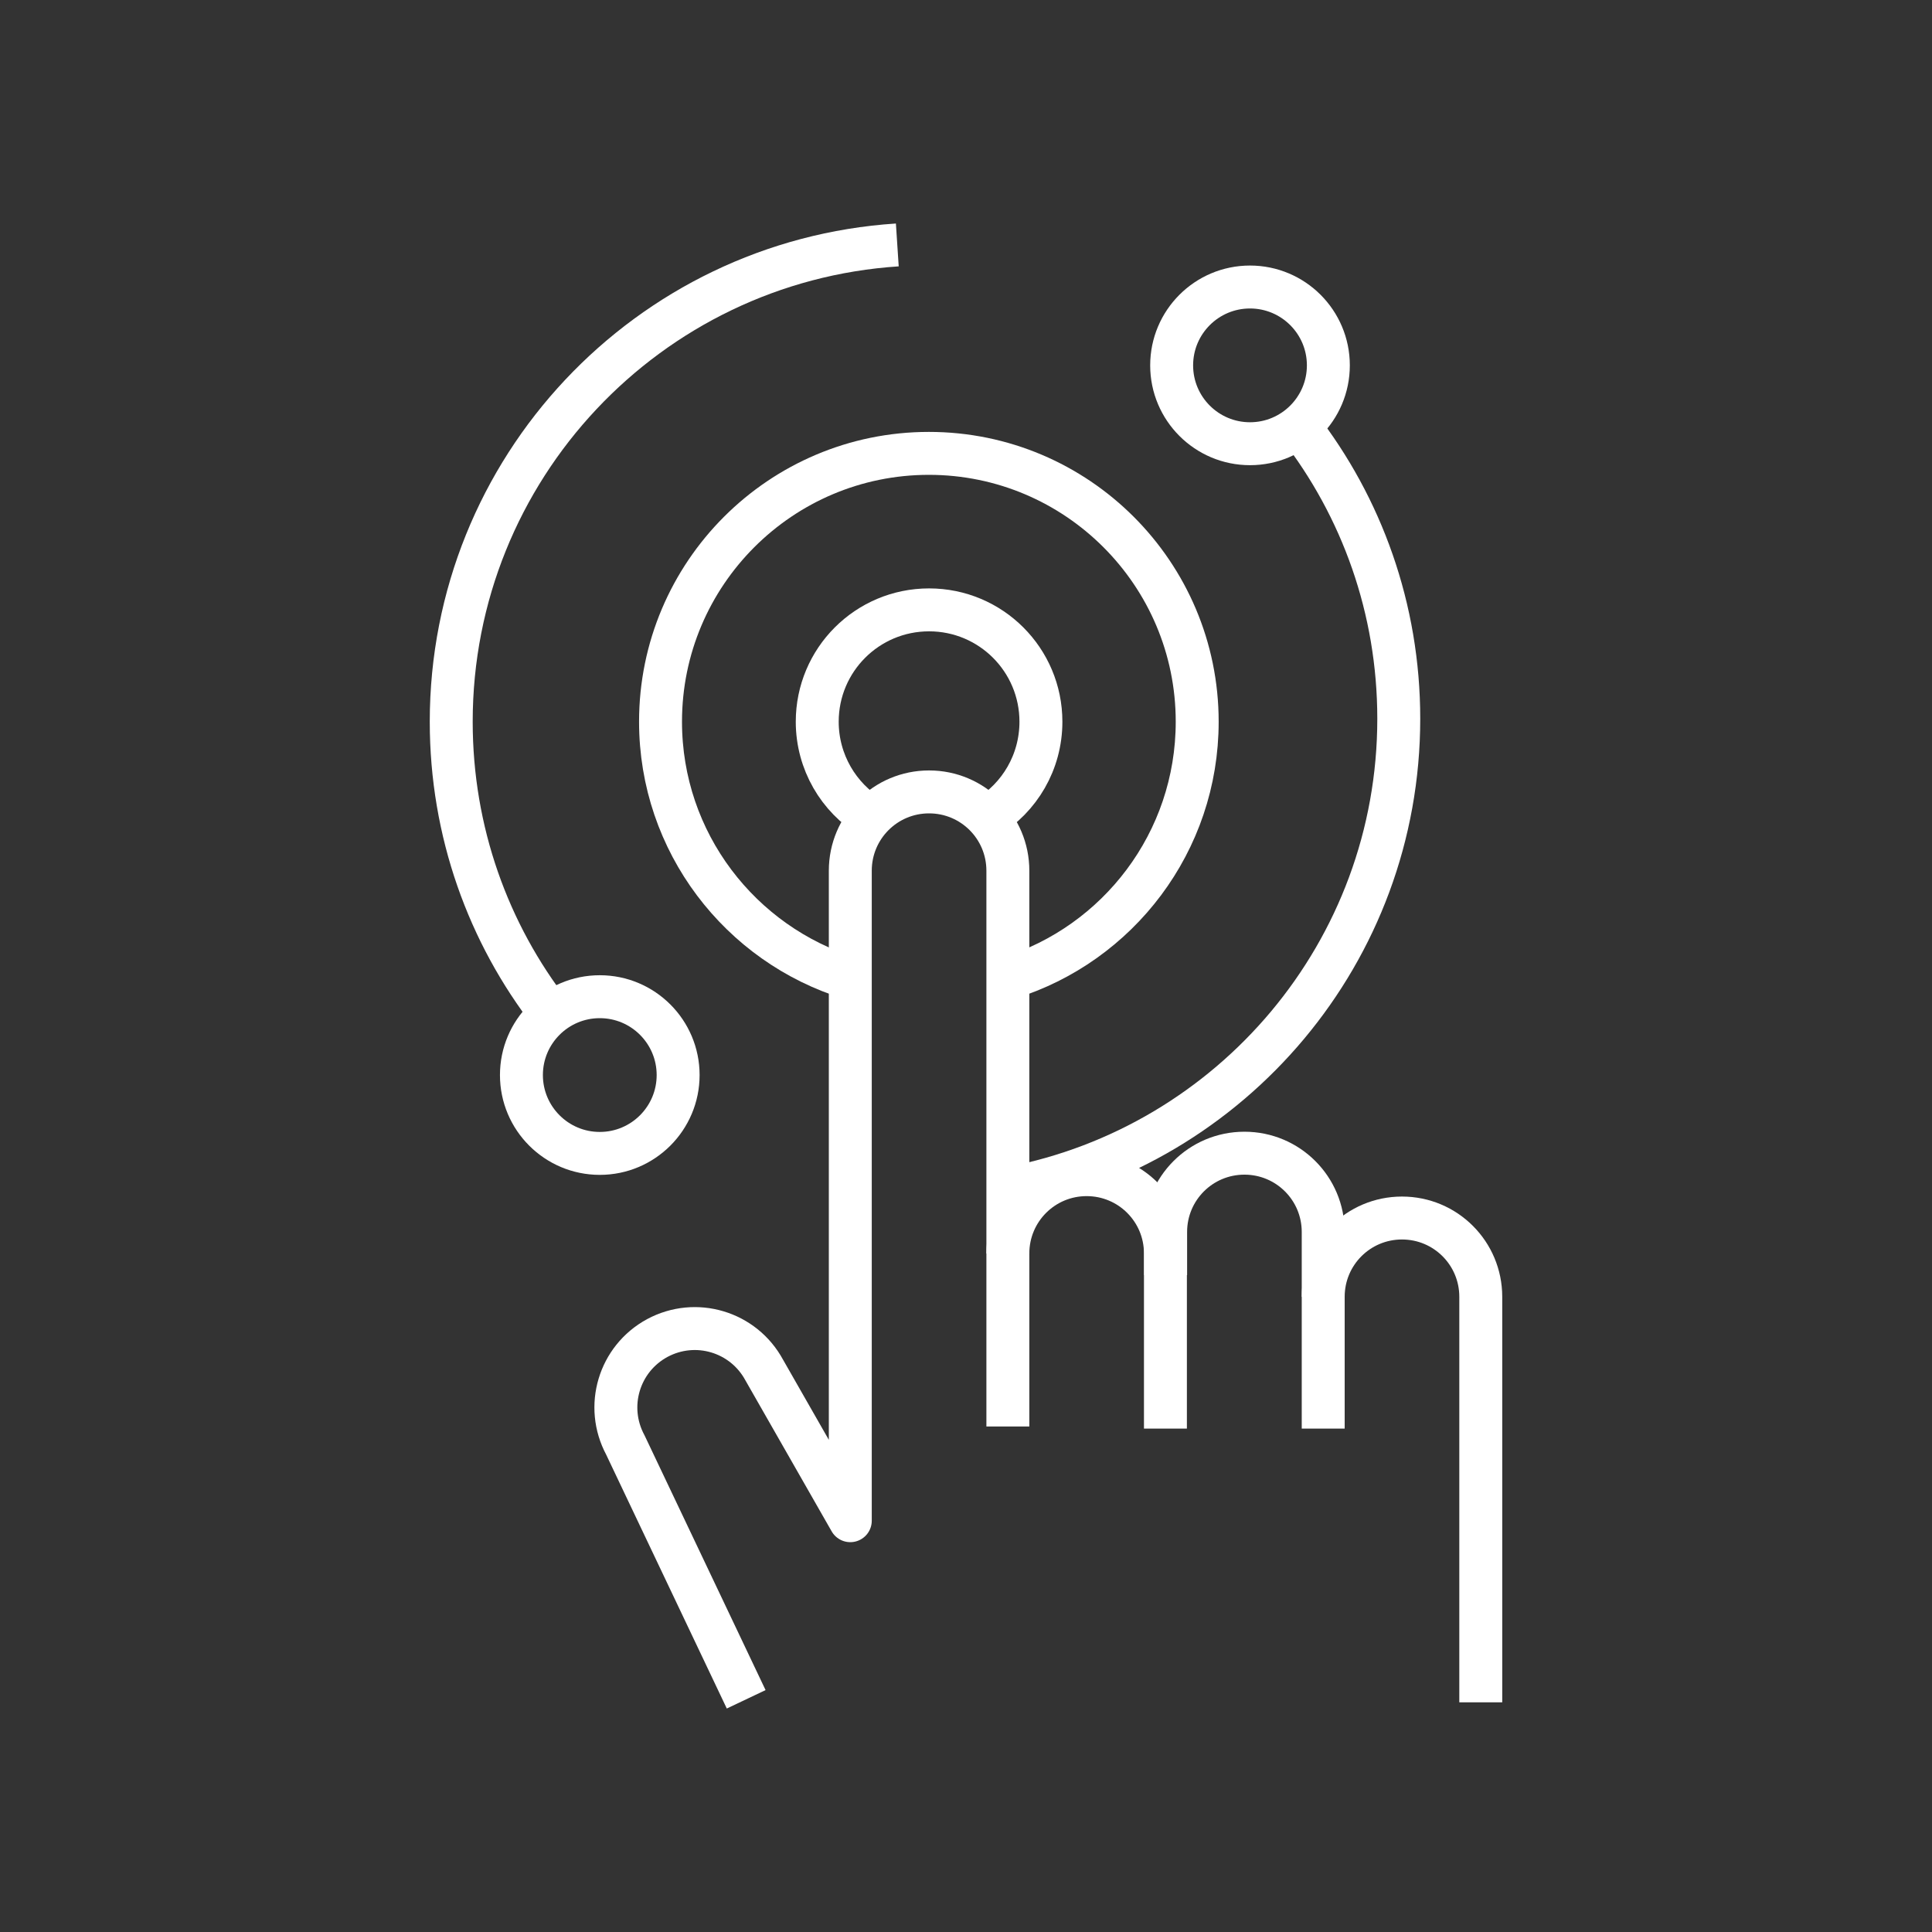
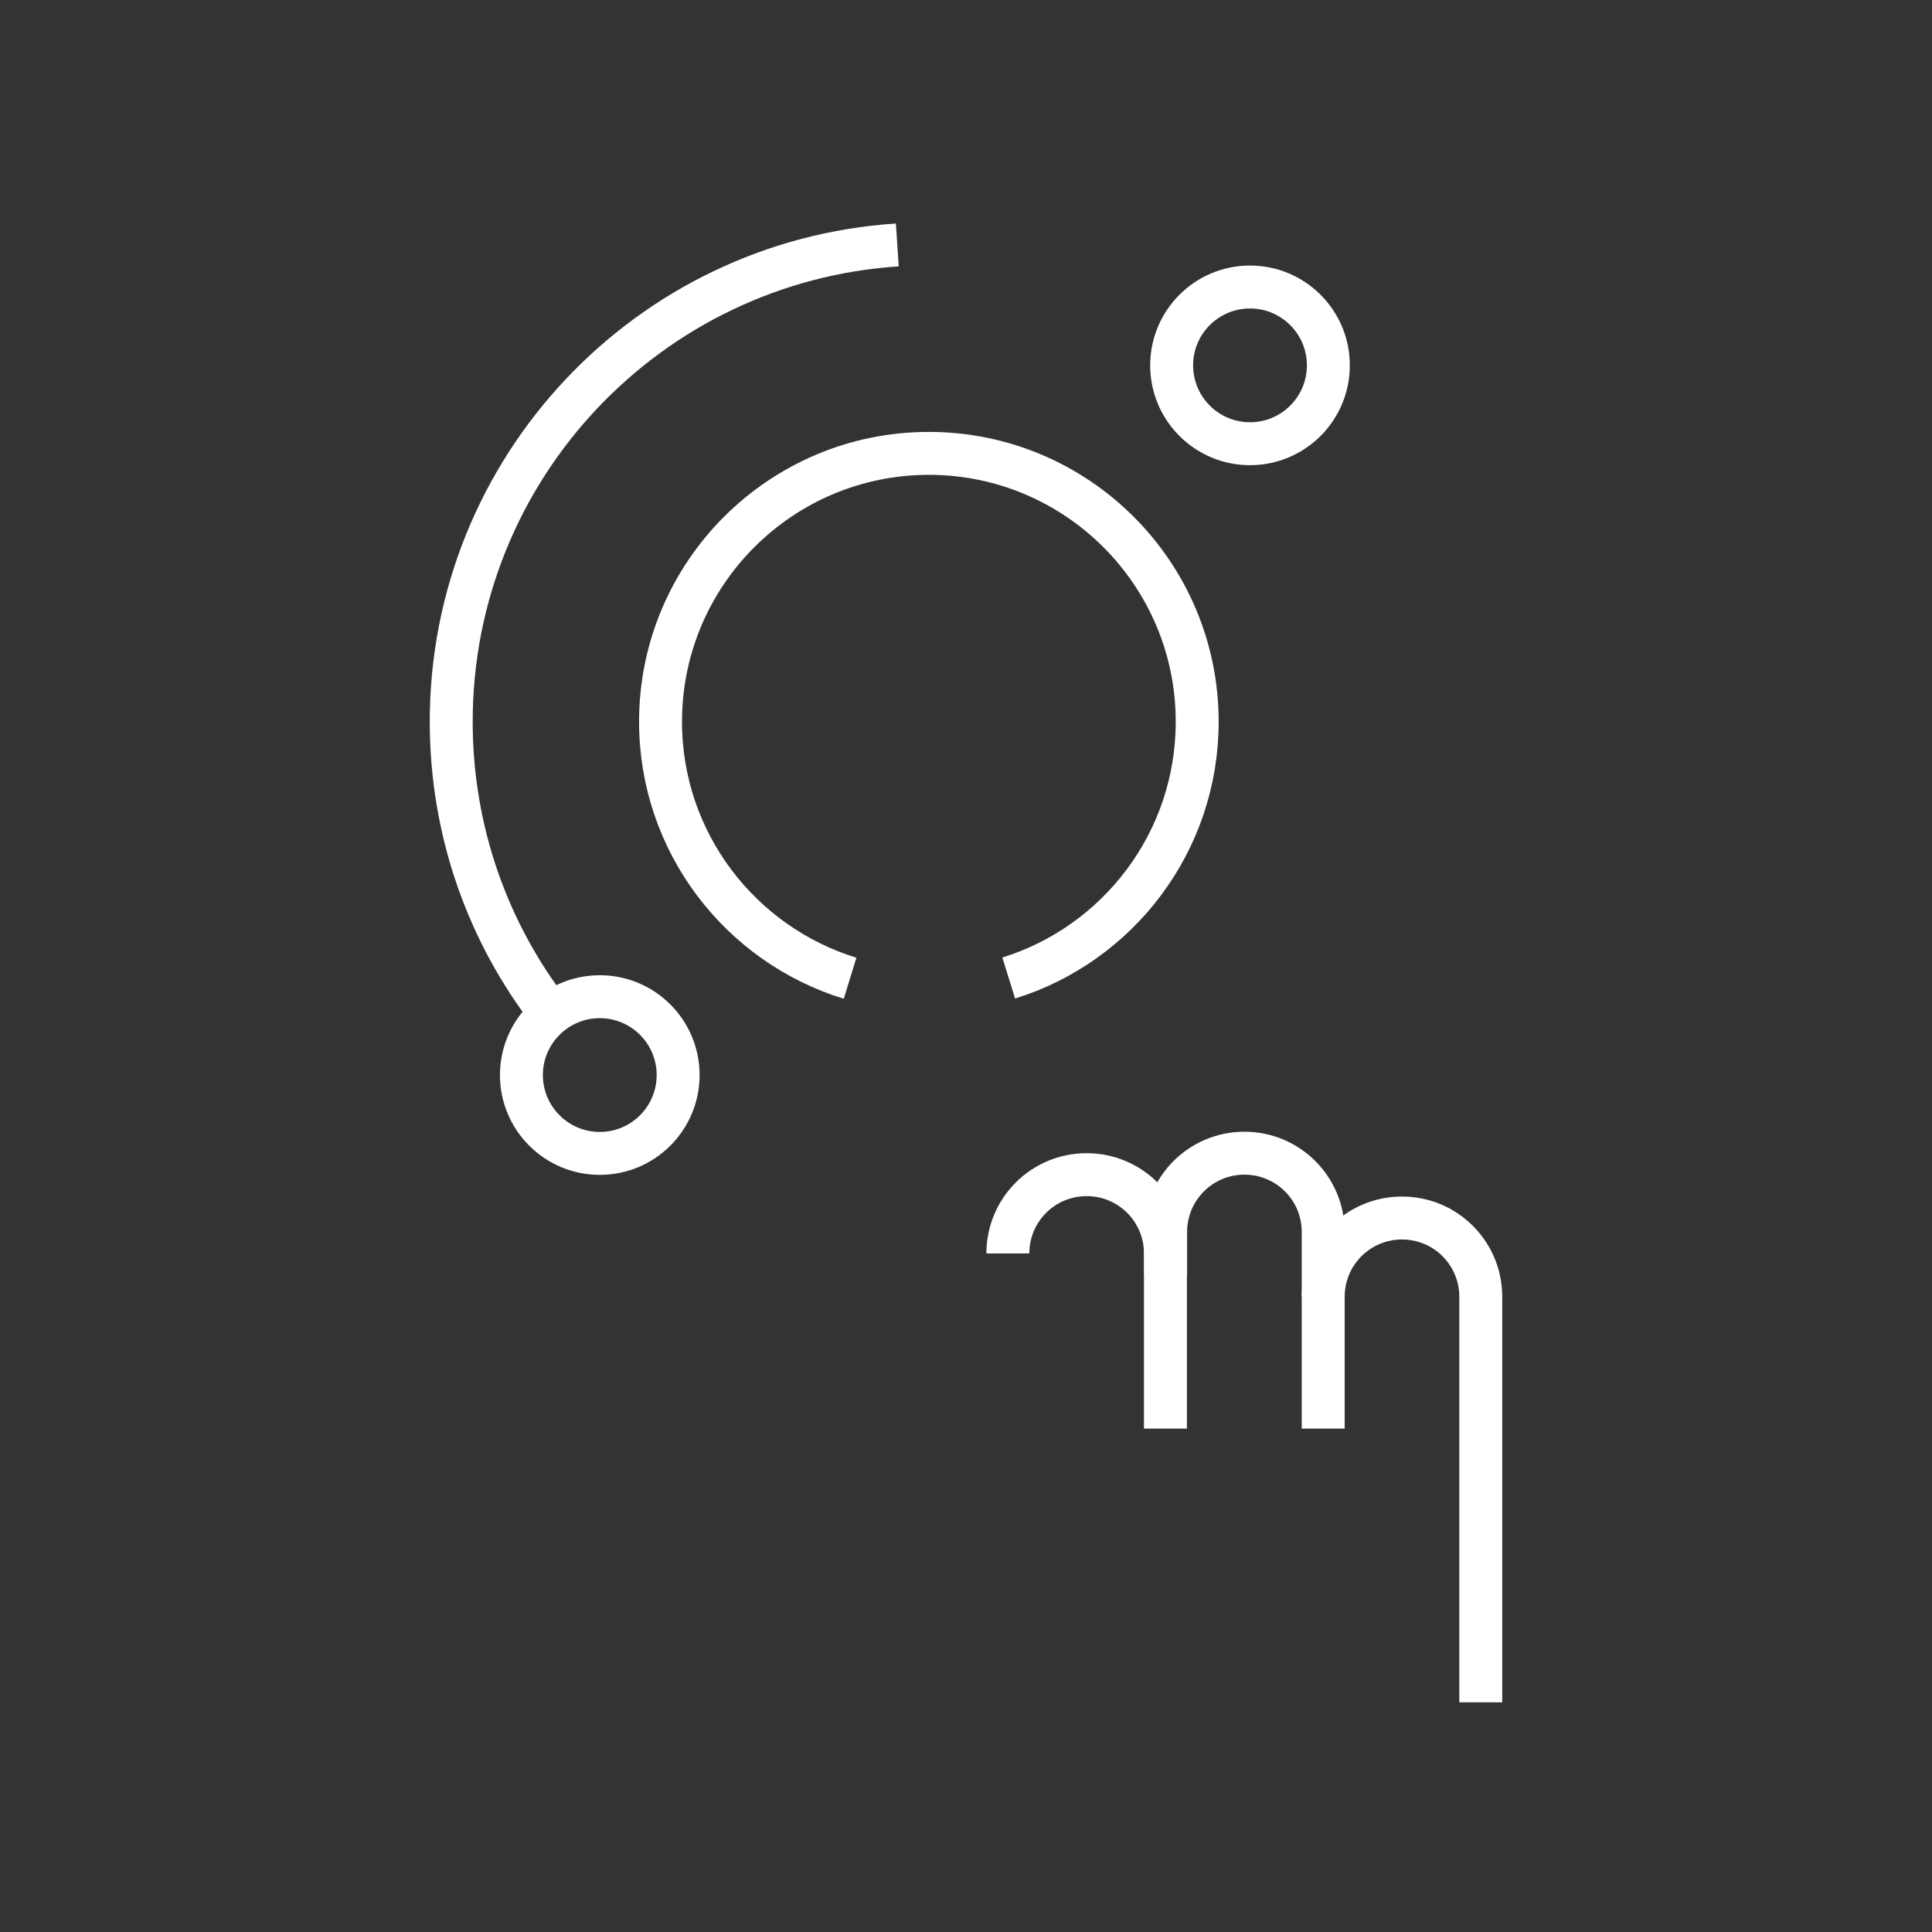
<svg xmlns="http://www.w3.org/2000/svg" version="1.1" id="Laag_1" x="0px" y="0px" viewBox="0 0 90 90" style="enable-background:new 0 0 90 90;" xml:space="preserve">
  <rect x="0" y="0" width="90" height="90" fill="#333333" stroke="none" />
  <style type="text/css">
	.st0{fill:none;stroke:#FFFFFF;stroke-width:2;stroke-miterlimit:10;}
	.st1{fill:none;stroke:#FFFFFF;stroke-width:2;stroke-linejoin:round;stroke-miterlimit:10;}
</style>
  <path class="st0" d="M25.67,47.24c-2.92-3.76-4.65-8.49-4.65-13.62c0-11.79,9.17-21.45,20.78-22.21" />
-   <path class="st0" d="M60.51,19.86c2.92,3.76,4.65,8.49,4.65,13.62c0,10.87-7.79,19.91-18.08,21.87" />
-   <path class="st0" d="M40.57,38.07c-1.5-0.91-2.5-2.57-2.5-4.45c0-2.88,2.33-5.21,5.21-5.21c2.88,0,5.21,2.33,5.21,5.21  c0,1.89-1,3.54-2.5,4.45" />
  <path class="st0" d="M39.6,45.57c-5.11-1.57-8.83-6.33-8.83-11.95c0-6.9,5.6-12.5,12.5-12.5s12.5,5.6,12.5,12.5  c0,5.61-3.69,10.36-8.78,11.94" />
-   <path class="st1" d="M34.76,79.16l-5.63-11.85c-0.96-1.79-0.3-4.01,1.49-4.98l0,0c1.79-0.96,4.01-0.3,4.98,1.49l4.01,7.02V40.56  c0-2.03,1.64-3.67,3.67-3.67h0c2.03,0,3.67,1.64,3.67,3.67v25.89" />
  <path class="st0" d="M46.95,58.39c0-2.03,1.64-3.67,3.67-3.67h0c2.03,0,3.67,1.64,3.67,3.67v8.16" />
  <path class="st0" d="M61.64,66.55v-9.16c0-2.03-1.64-3.67-3.67-3.67h0c-2.03,0-3.67,1.64-3.67,3.67v2.01" />
  <path class="st0" d="M61.64,60.41c0-2.03,1.64-3.67,3.67-3.67h0c2.03,0,3.67,1.64,3.67,3.67V79.3" />
  <circle class="st0" cx="27.94" cy="50.08" r="3.65" />
  <circle class="st0" cx="58.23" cy="17.02" r="3.65" />
</svg>